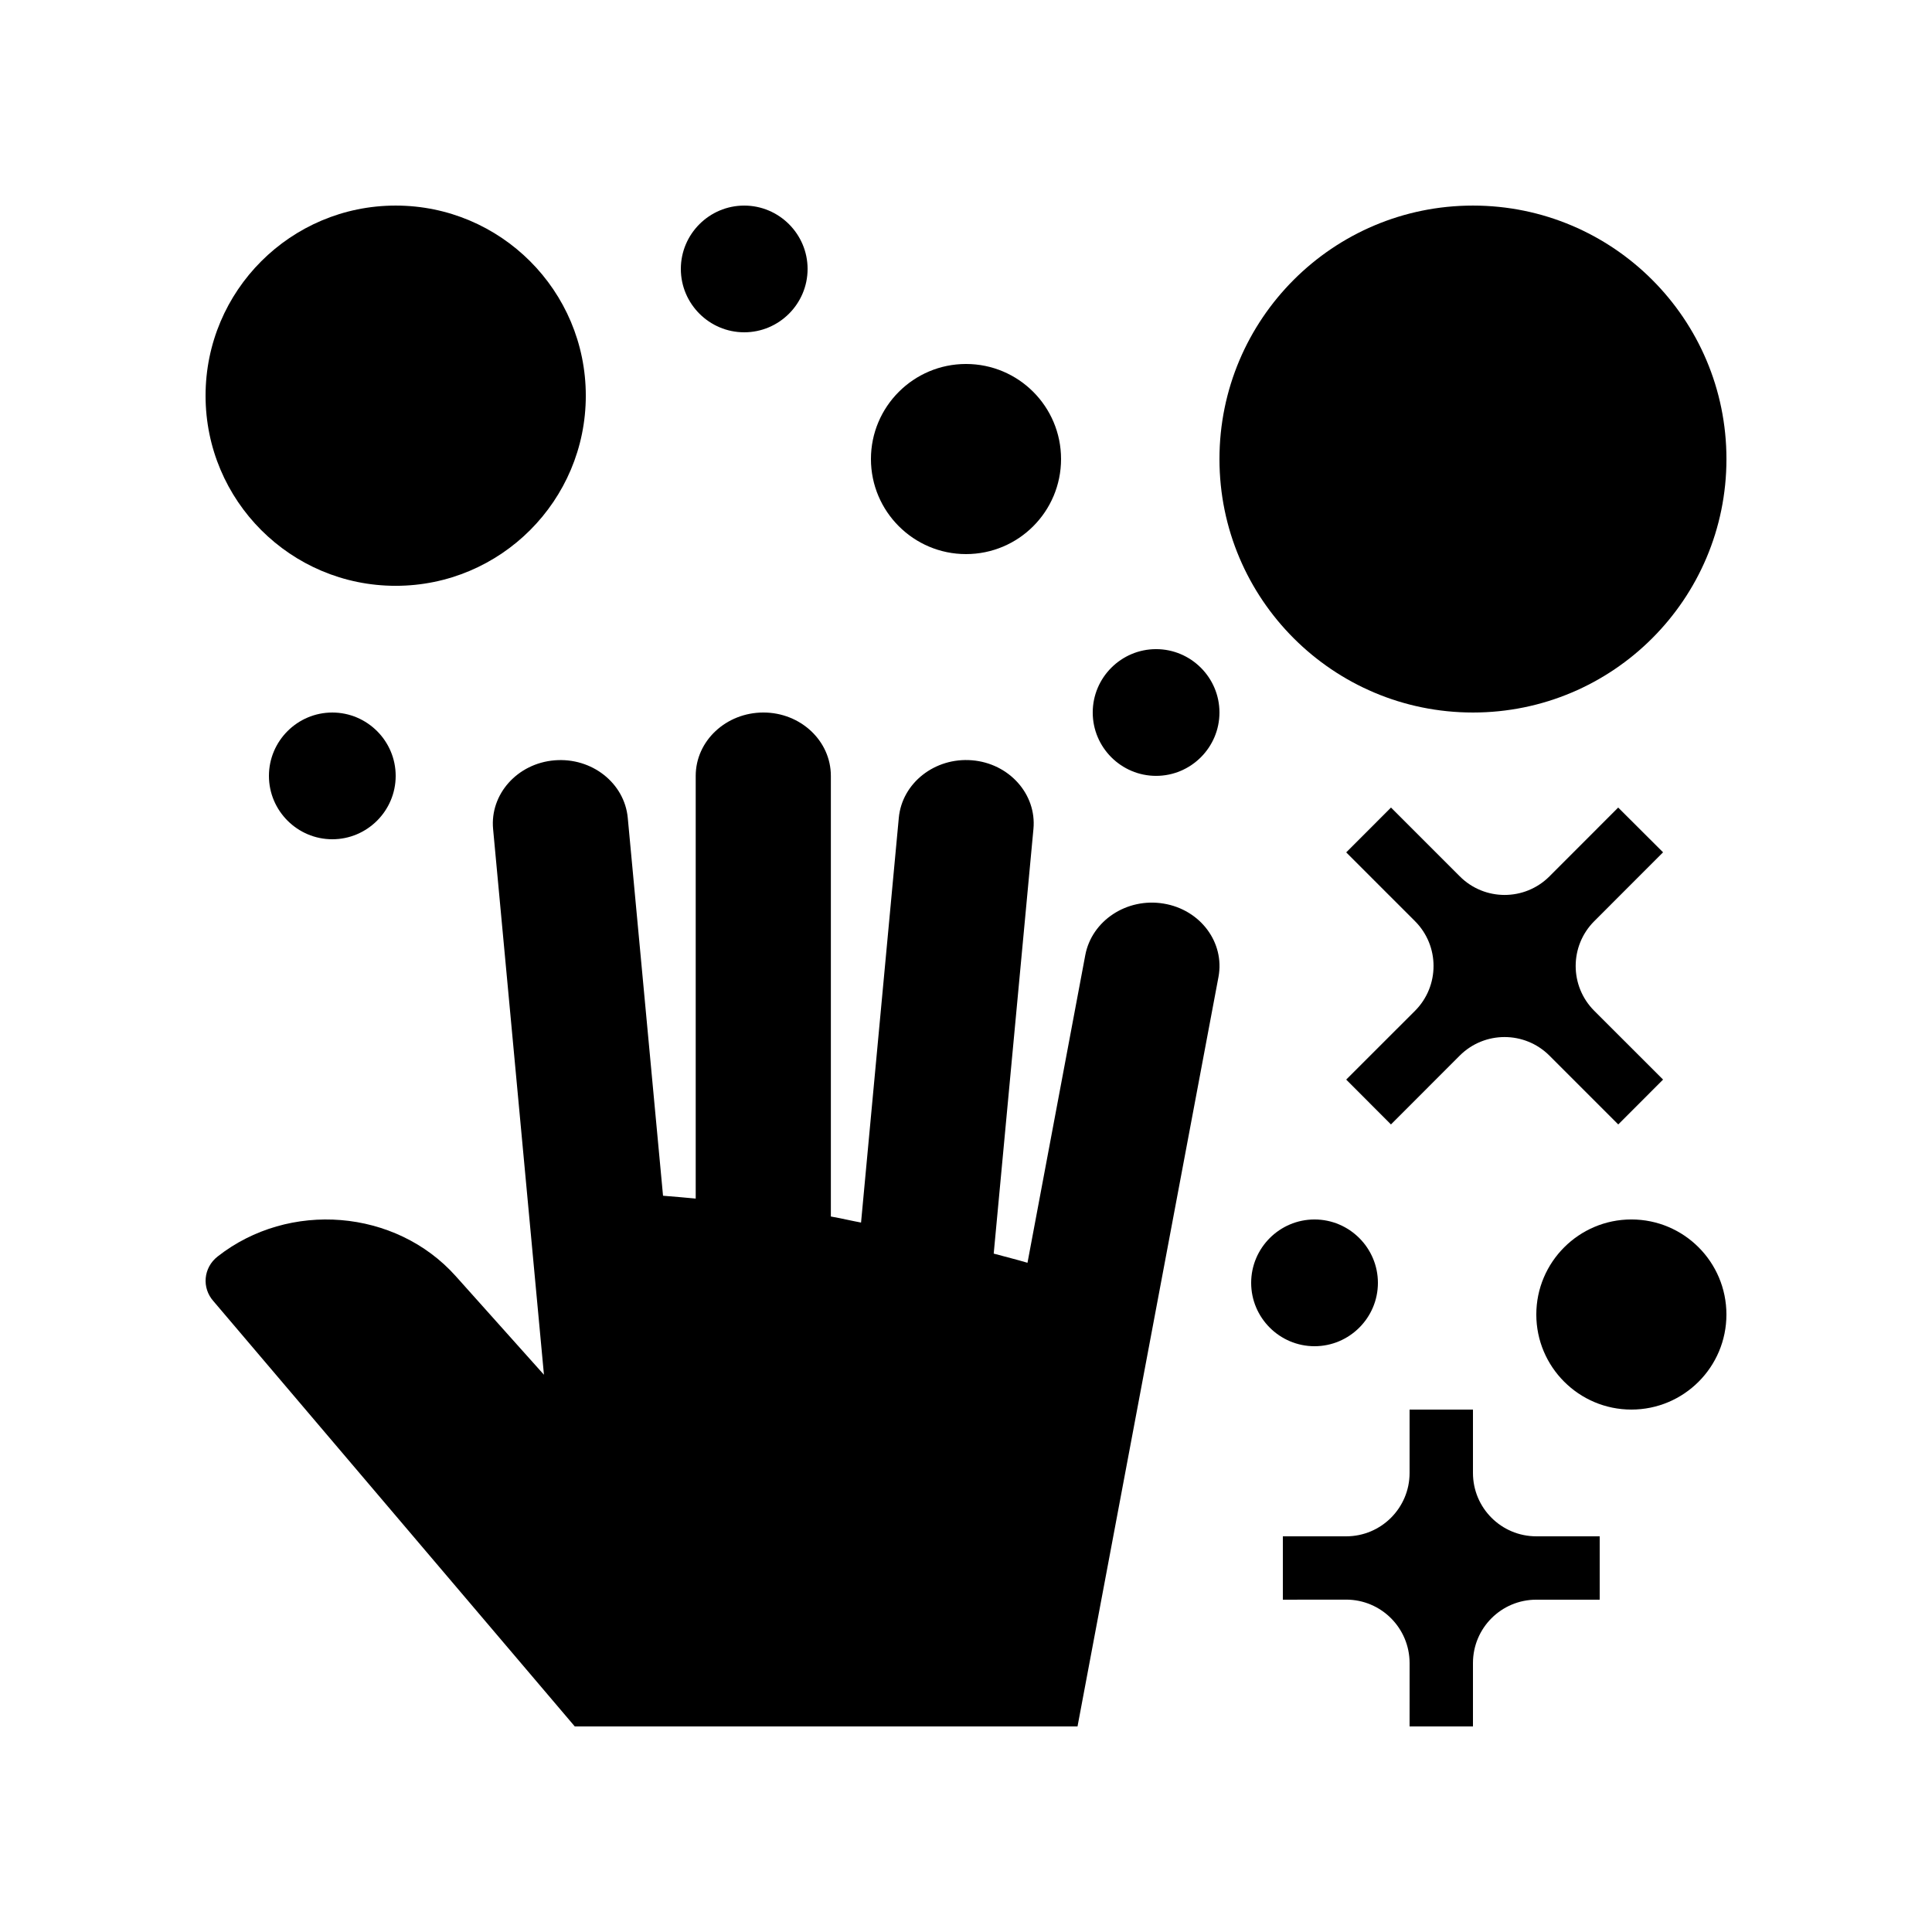
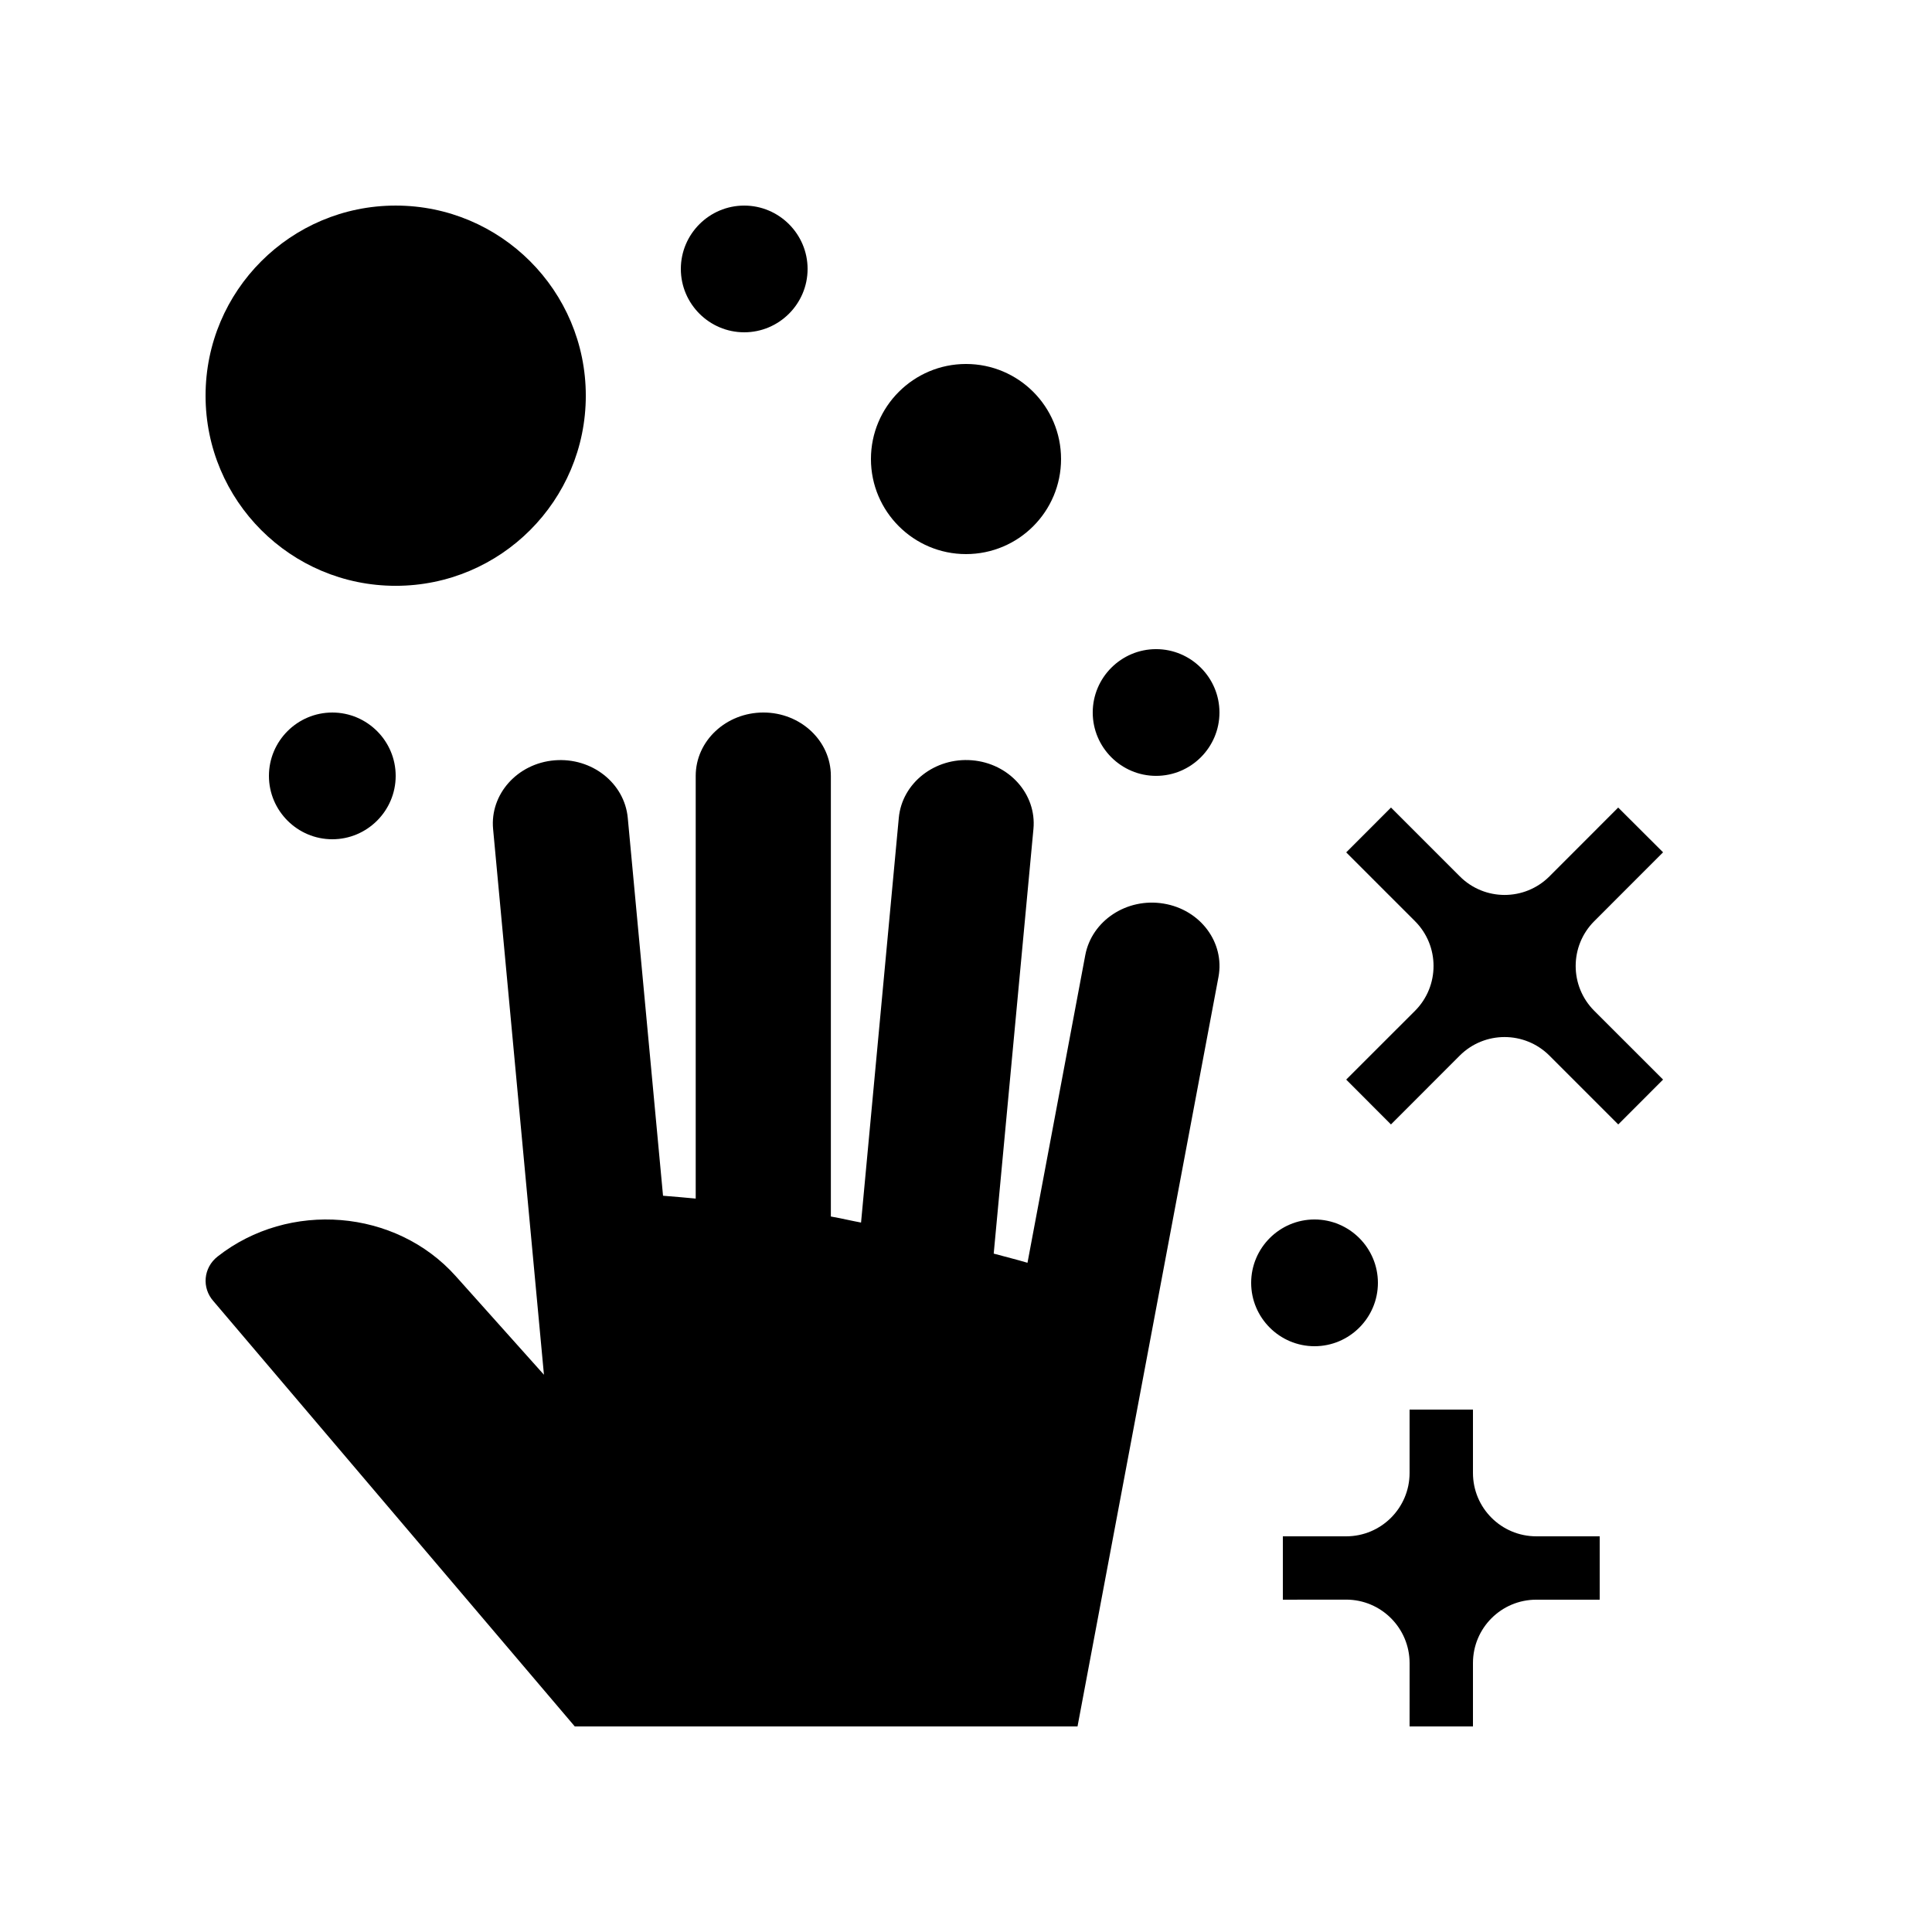
<svg xmlns="http://www.w3.org/2000/svg" fill="#000000" width="800px" height="800px" version="1.1" viewBox="144 144 512 512">
  <g>
    <path d="m296.32 601.52-95.742-112.68c-3.164-3.543-2.691-8.879 1.082-11.844 18.957-14.895 47.203-12.594 63.105 5.18l23.387 26.145-13.477-144.64c-0.852-9.215 6.445-17.383 16.305-18.188 9.871-0.805 18.531 6.035 19.387 15.27l9.344 100.12c2.887 0.246 5.805 0.465 8.66 0.754v-112.02c0-9.266 8.035-16.793 17.941-16.793 9.875 0 17.875 7.527 17.875 16.793v116.77c2.727 0.48 5.316 1.102 8 1.605l10.004-107.24c0.852-9.234 9.547-16.07 19.387-15.27 9.84 0.801 17.156 8.973 16.297 18.188l-10.531 112.55c2.988 0.82 6.035 1.562 8.953 2.43l15.32-81.559c1.738-9.133 11.023-15.25 20.762-13.629 9.742 1.605 16.238 10.312 14.531 19.445l-37.355 198.62z" />
    <path d="m425.19 265.65c0 13.906-11.266 25.191-25.191 25.191-13.875 0-25.191-11.285-25.191-25.191 0-13.91 11.316-25.191 25.191-25.191 13.926 0 25.191 11.285 25.191 25.191z" />
    <path d="m358.02 215.27c0 9.25-7.543 16.793-16.793 16.793s-16.797-7.543-16.797-16.793 7.547-16.789 16.793-16.789 16.797 7.547 16.797 16.789z" />
    <path d="m509.16 483.97c0 9.25-7.547 16.793-16.797 16.793s-16.793-7.543-16.793-16.793 7.543-16.797 16.793-16.797 16.797 7.547 16.797 16.797z" />
    <path d="m467.17 332.82c0 9.246-7.543 16.793-16.793 16.793s-16.793-7.547-16.793-16.793c0-9.246 7.543-16.793 16.793-16.793 9.25 0.004 16.793 7.543 16.793 16.793z" />
    <path d="m248.86 349.62c0 9.25-7.547 16.793-16.793 16.793-9.242 0-16.797-7.543-16.797-16.793s7.543-16.793 16.793-16.793 16.797 7.543 16.797 16.793z" />
    <path d="m534.35 584.73c0-9.285 7.508-16.797 16.793-16.797h16.793v-16.793h-16.793c-9.285 0-16.793-7.512-16.793-16.793v-16.797h-16.797v16.797c0 9.266-7.523 16.793-16.789 16.793h-16.793v16.793l16.793-0.016c9.266 0.016 16.777 7.527 16.793 16.812l-0.004 16.793h16.797z" />
    <path d="m248.86 198.48c-27.832 0-50.383 22.566-50.383 50.383s22.551 50.383 50.383 50.383 50.383-22.566 50.383-50.383c0-27.82-22.551-50.383-50.383-50.383z" />
    <path d="m566.49 411.87c-6.559-6.559-6.559-17.184 0-23.746l18.238-18.254-11.891-11.859-18.219 18.238c-6.566 6.559-17.191 6.559-23.75 0l-18.238-18.238-11.871 11.879 18.238 18.238c6.543 6.543 6.543 17.191 0 23.746l-18.238 18.227 11.859 11.887c9.336-9.332 18.254-18.254 18.238-18.254 6.574-6.543 17.184-6.543 23.766 0.02l18.234 18.234 11.875-11.887z" />
-     <path d="m534.35 198.48c-37.094 0-67.18 30.078-67.18 67.172s30.082 67.172 67.18 67.172 67.176-30.07 67.176-67.172c0-37.102-30.078-67.172-67.176-67.172z" />
-     <path d="m601.52 492.36c0 13.91-11.266 25.191-25.191 25.191-13.875 0-25.191-11.281-25.191-25.191 0-13.906 11.316-25.191 25.191-25.191 13.926 0 25.191 11.285 25.191 25.191z" />
  </g>
</svg>